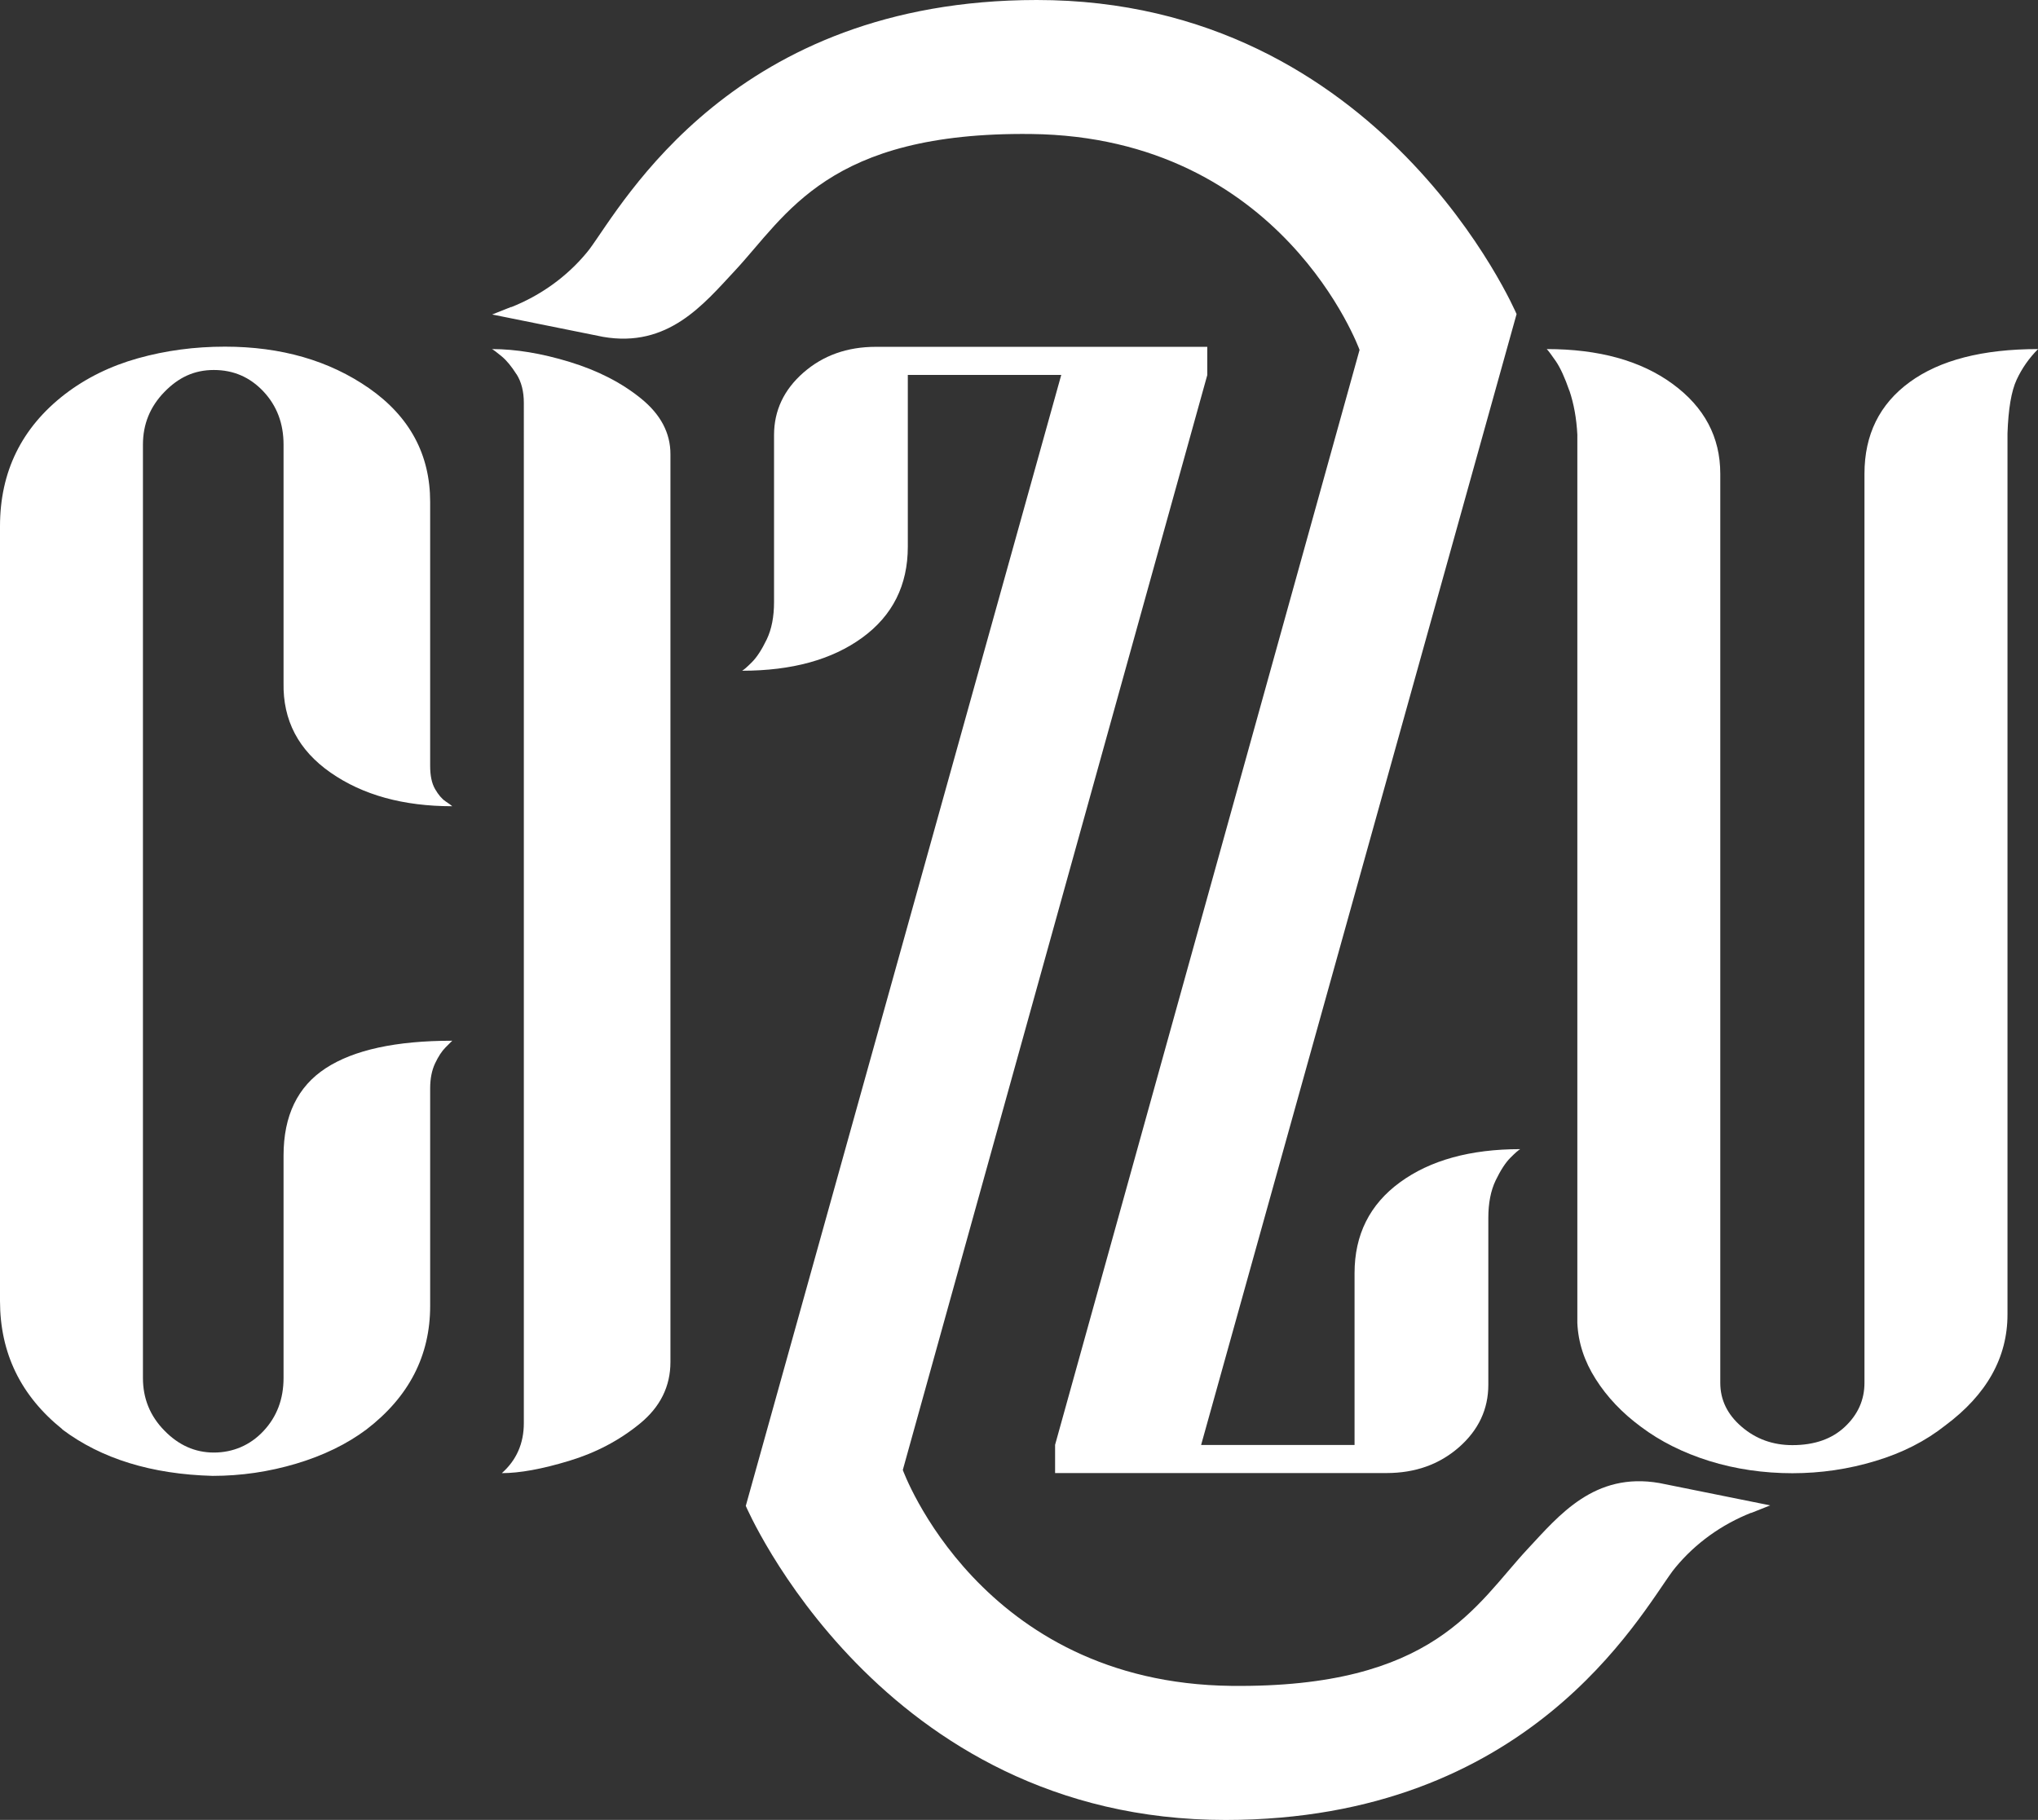
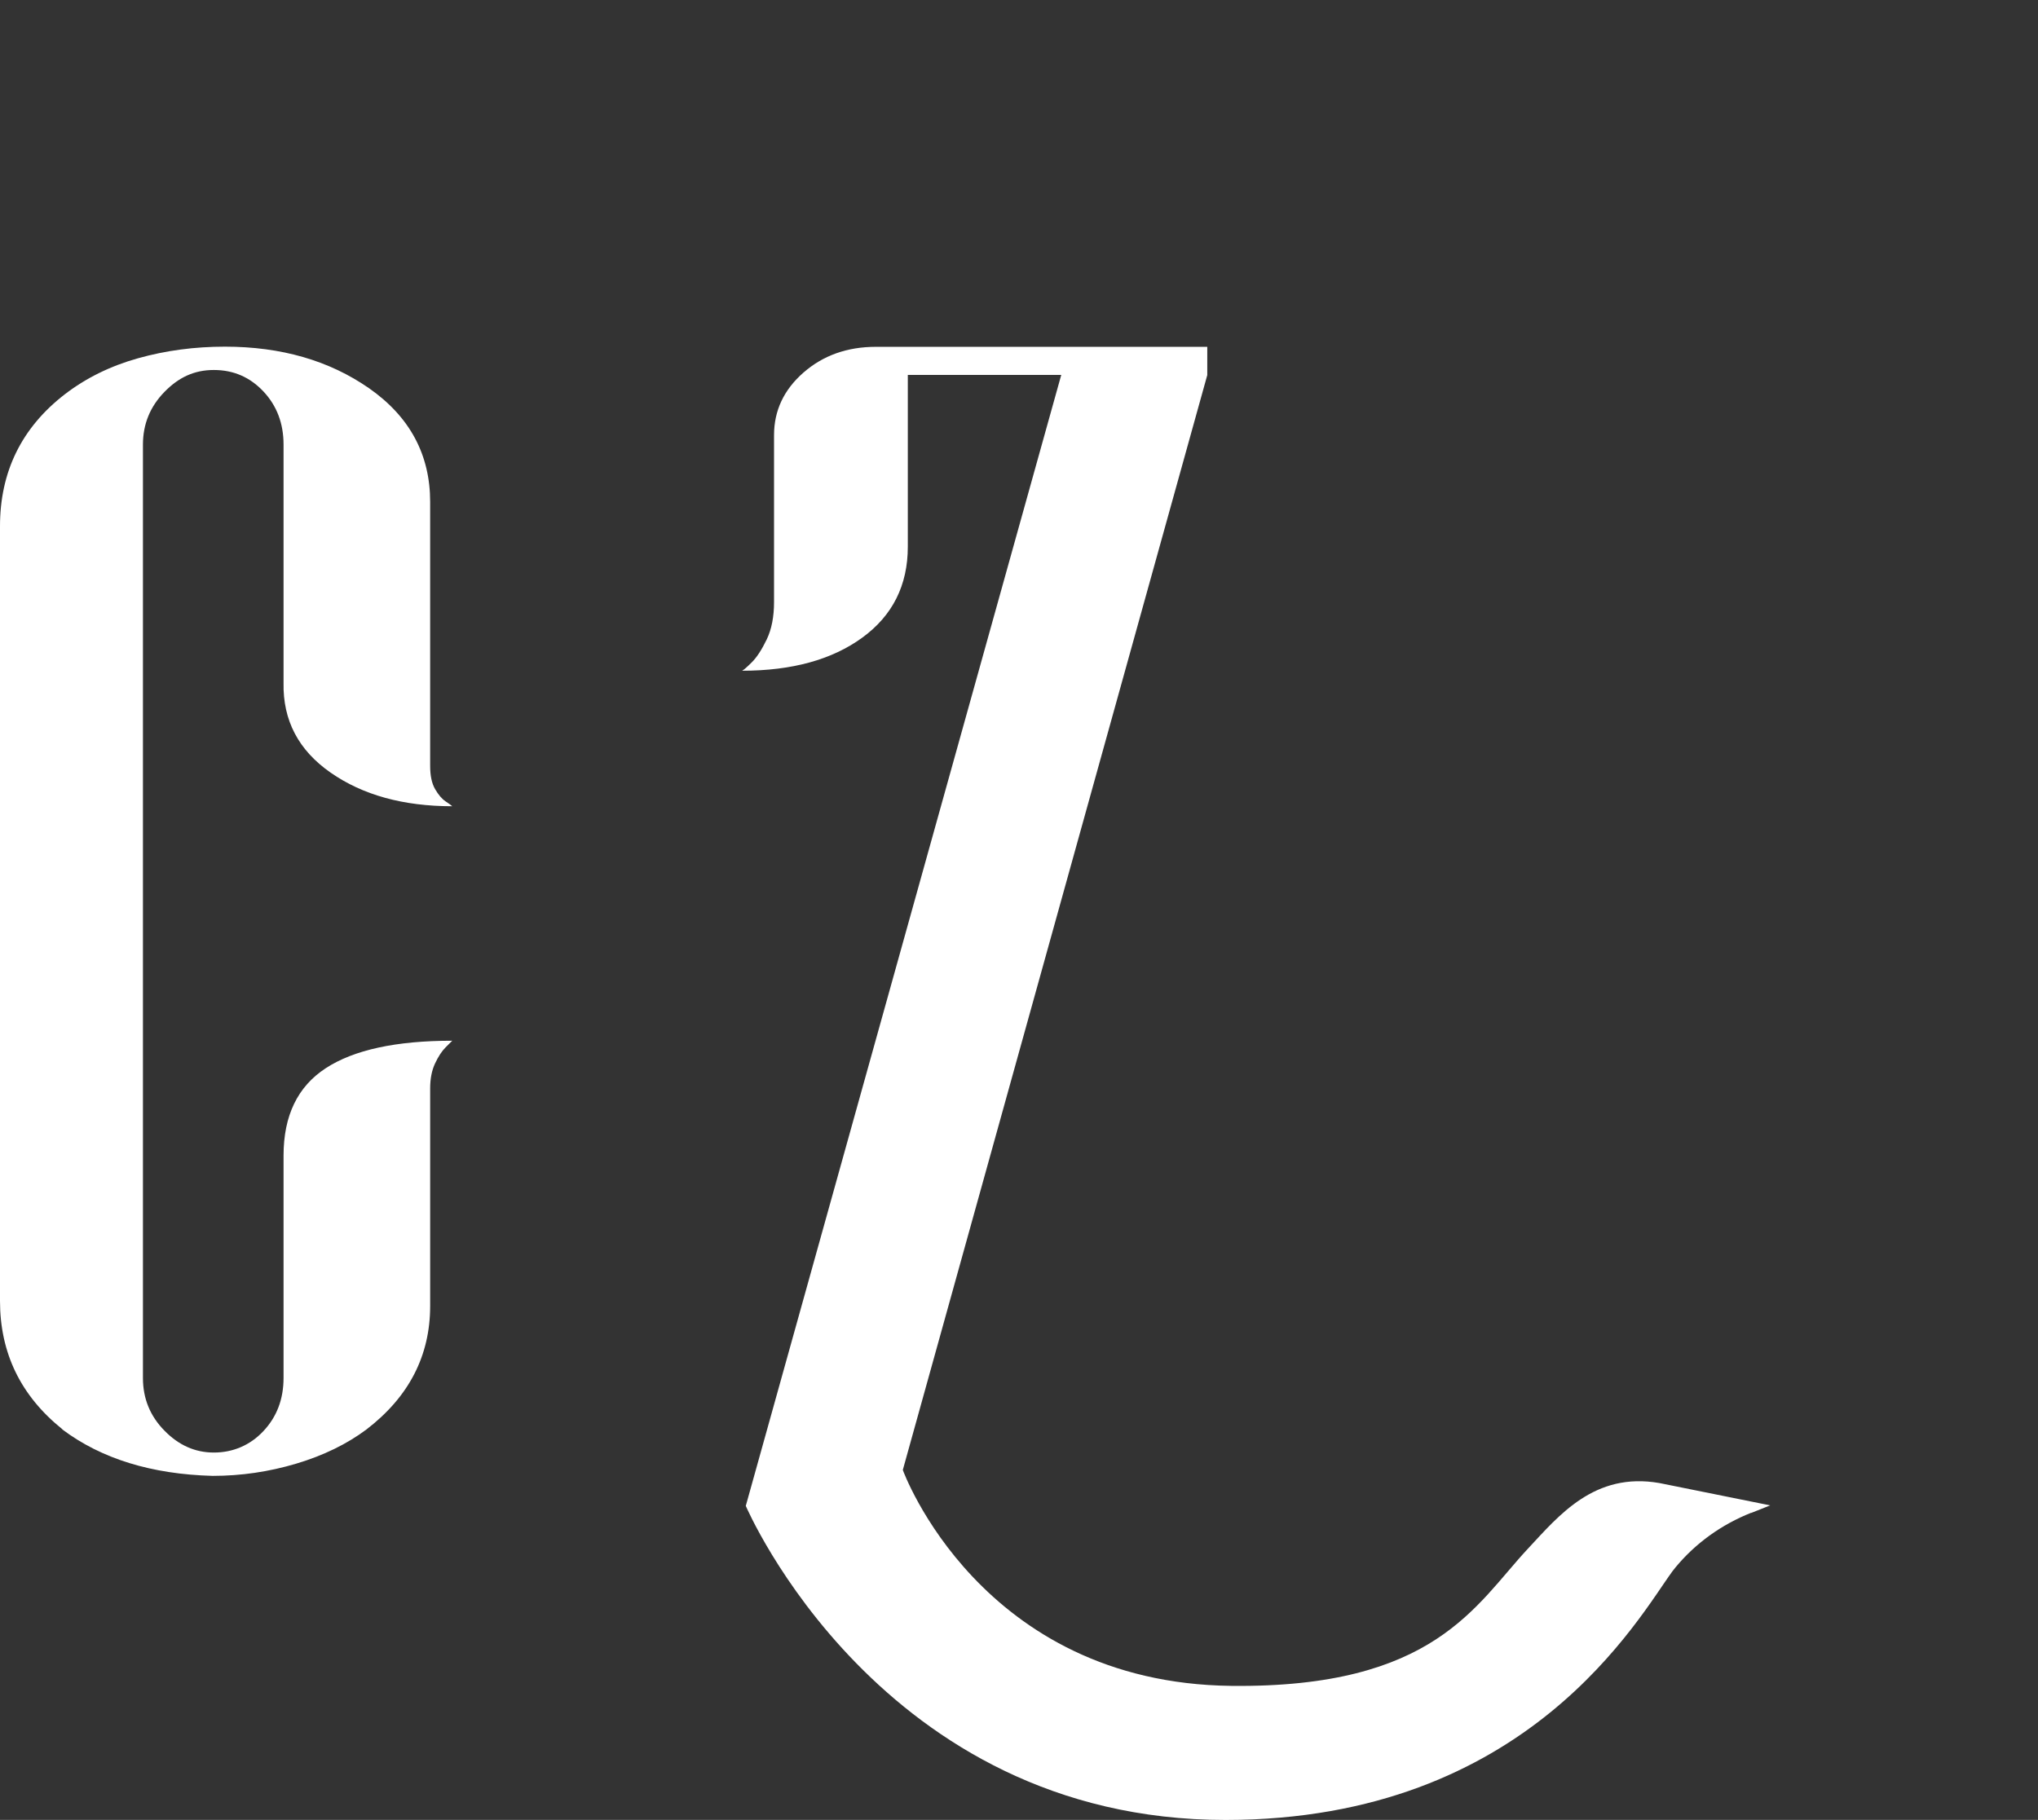
<svg xmlns="http://www.w3.org/2000/svg" id="Capa_2" data-name="Capa 2" viewBox="0 0 244.52 218.39">
  <rect x="0" y="0" width="244.52" height="218.39" fill="#333333" stroke="none" />
  <defs>
    <style>      .cls-1 {        fill: #fff;        stroke-width: 0px;      }    </style>
  </defs>
  <g id="Recursos">
    <g>
      <path class="cls-1" d="m7.48,171.51c-4.99-4.01-7.48-9.14-7.48-15.4V63.16c0-6.55,2.59-11.83,7.77-15.84,2.54-1.95,5.47-3.4,8.8-4.33,3.32-.93,6.79-1.39,10.41-1.39,6.75,0,12.51,1.66,17.3,4.99,4.89,3.42,7.33,7.97,7.33,13.64v31.67c0,1.17.19,2.1.59,2.79.39.68.81,1.17,1.25,1.47.44.29.71.49.81.59-5.86,0-10.73-1.34-14.59-4.03-3.86-2.69-5.74-6.28-5.65-10.78v-28.59c0-2.54-.81-4.67-2.42-6.38-1.61-1.71-3.59-2.57-5.94-2.57s-4.23.88-5.94,2.64c-1.71,1.76-2.57,3.86-2.57,6.31v112.02c0,2.44.85,4.55,2.57,6.3,1.71,1.76,3.69,2.64,5.94,2.64s4.33-.85,5.94-2.57c1.61-1.71,2.42-3.84,2.42-6.38v-26.69c0-4.79,1.69-8.28,5.06-10.48,3.37-2.2,8.43-3.3,15.18-3.3-.1.1-.37.37-.81.81-.44.44-.86,1.08-1.25,1.91-.39.83-.59,1.83-.59,3.01v26.1c0,5.96-2.54,10.9-7.63,14.81-2.35,1.76-5.16,3.13-8.43,4.11-3.28.98-6.62,1.47-10.04,1.47-7.33-.2-13.34-2.05-18.03-5.57Z" />
-       <path class="cls-1" d="m61.96,44.9c-.59-.93-1.17-1.64-1.76-2.13-.59-.49-.98-.78-1.17-.88,2.83,0,5.94.51,9.31,1.54,3.37,1.03,6.23,2.49,8.58,4.4,2.35,1.91,3.52,4.13,3.52,6.67v108.94c0,2.93-1.22,5.4-3.67,7.4-2.44,2-5.28,3.5-8.5,4.47-3.23.98-5.92,1.47-8.06,1.47,1.76-1.56,2.64-3.57,2.64-6.01V48.35c0-1.37-.29-2.52-.88-3.45Z" />
-       <path class="cls-1" d="m61.33,36.86c3.53-1.4,6.67-3.64,9.08-6.56.14-.17.26-.32.34-.43C74.8,24.38,88.04.02,124.38,0c41.5-.02,57.58,37.69,57.58,37.69l-37.85,135.71h18.41v-20.62c0-4.61,1.82-8.25,5.45-10.9,3.63-2.65,8.44-3.98,14.43-3.98-.2.1-.59.44-1.18,1.03-.59.59-1.18,1.5-1.77,2.72-.59,1.23-.88,2.73-.88,4.49v20.03c0,2.95-1.18,5.45-3.53,7.51-2.36,2.06-5.25,3.09-8.69,3.09h-39.76v-3.39l36.53-131.39s-9.23-25.57-39.42-25.91c-24.39-.27-29.28,9.71-35.56,16.44-3.74,4.01-8,9.26-15.8,7.9l-13.29-2.68,2.29-.91Z" />
      <path class="cls-1" d="m210.1,181.54c-3.53,1.4-6.67,3.64-9.08,6.56-.14.17-.26.32-.34.43-4.05,5.49-17.28,29.85-53.62,29.87-41.5.02-57.58-37.69-57.58-37.69L127.33,44.99h-18.41s0,20.62,0,20.62c0,4.61-1.82,8.25-5.45,10.9-3.63,2.65-8.44,3.98-14.43,3.98.2-.1.59-.44,1.18-1.03.59-.59,1.18-1.5,1.77-2.72.59-1.23.88-2.73.88-4.49v-20.03c0-2.95,1.18-5.45,3.53-7.51,2.36-2.06,5.25-3.09,8.69-3.09h39.76v3.39s-36.53,131.39-36.53,131.39c0,0,9.23,25.57,39.42,25.91,24.39.27,29.28-9.71,35.56-16.44,3.74-4.01,8-9.26,15.8-7.9l13.29,2.68-2.29.91Z" />
-       <path class="cls-1" d="m188.29,46.88c-.54-1.56-1.08-2.74-1.61-3.52-.54-.78-.9-1.27-1.1-1.47,6.25,0,11.29,1.39,15.1,4.18,3.81,2.79,5.72,6.38,5.72,10.78v109.09c0,2.05.85,3.81,2.57,5.28,1.71,1.47,3.74,2.2,6.08,2.2,2.64,0,4.74-.73,6.3-2.2,1.56-1.47,2.35-3.22,2.35-5.28V56.85c0-4.69,1.81-8.36,5.43-11,3.62-2.64,8.75-3.96,15.4-3.96-1.08,1.08-1.93,2.3-2.57,3.67-.64,1.37-1,3.52-1.1,6.45v105.72c0,5.18-2.49,9.63-7.48,13.34-2.35,1.86-5.13,3.28-8.36,4.25-3.23.98-6.55,1.47-9.97,1.47s-6.84-.49-9.97-1.47c-3.13-.98-5.87-2.35-8.21-4.11-2.25-1.66-4.06-3.57-5.42-5.72-1.37-2.15-2.1-4.4-2.2-6.74V52.16c-.1-1.95-.42-3.71-.95-5.28Z" />
    </g>
  </g>
</svg>